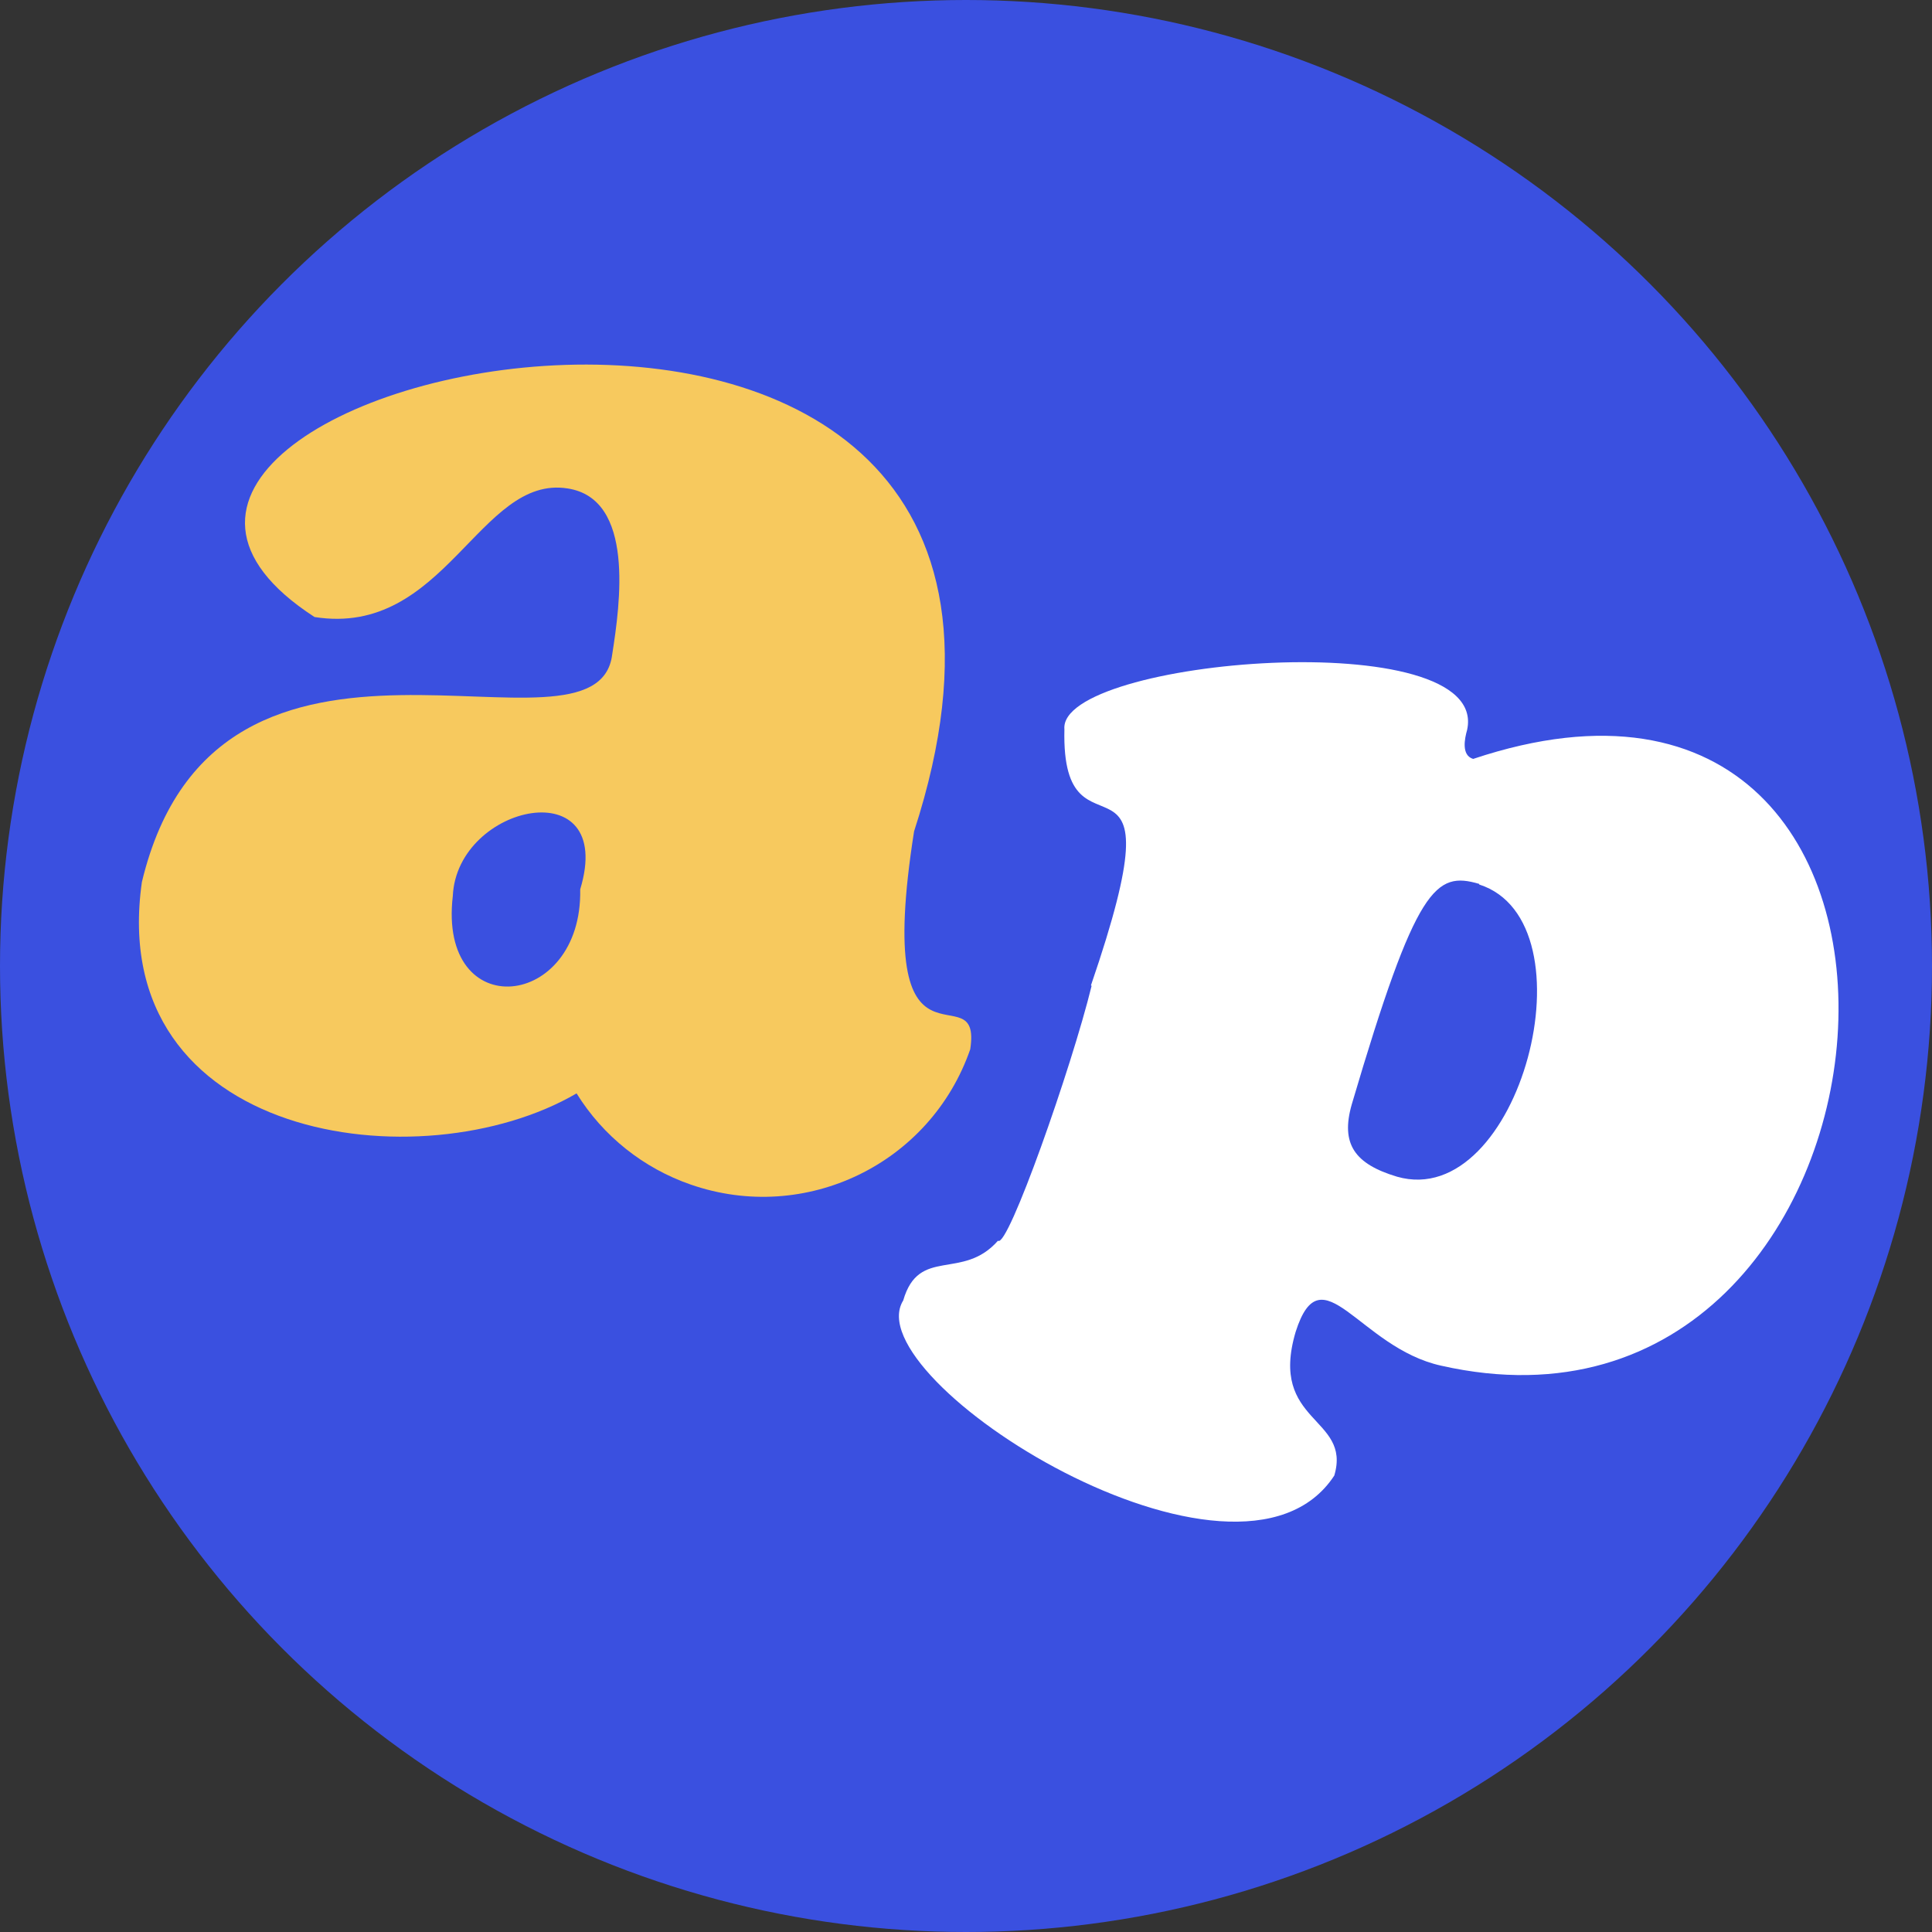
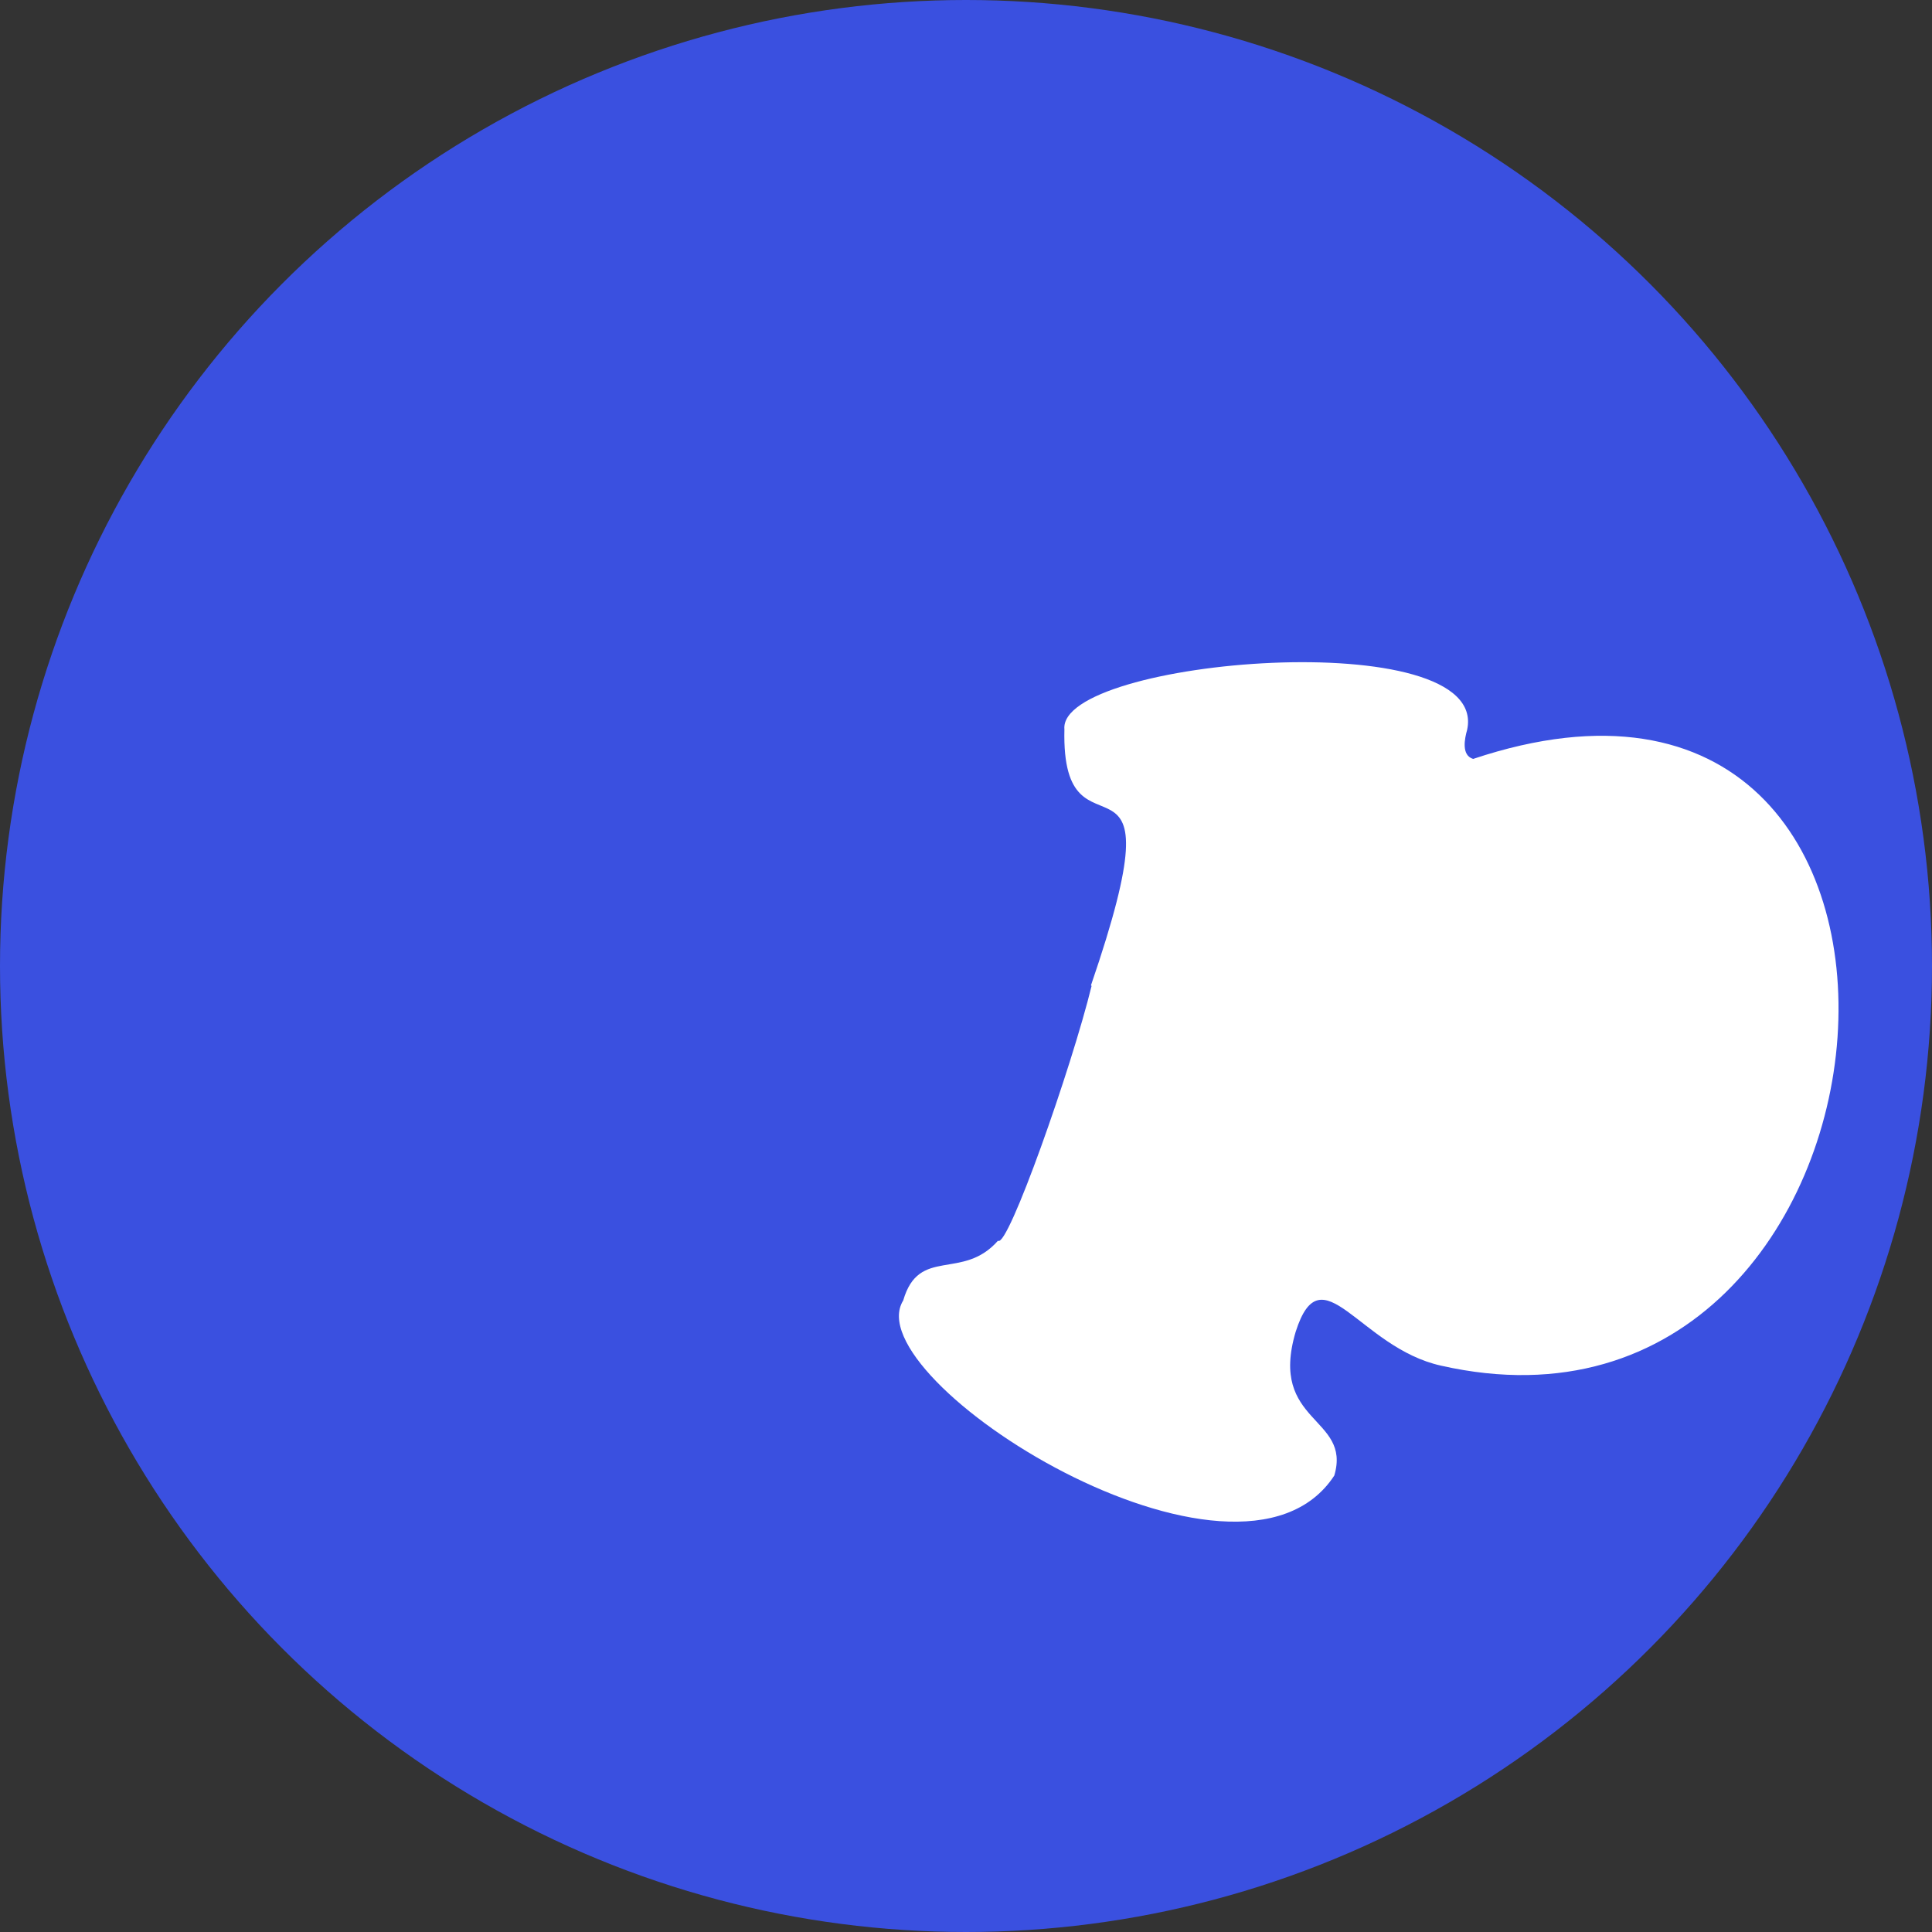
<svg xmlns="http://www.w3.org/2000/svg" viewBox="0 0 32 32" data-name="Layer 2" id="Layer_2">
  <rect x="0" y="0" width="32" height="32" fill="#333333" stroke="none" />
  <defs>
    <style>
      .cls-1 {
        fill: #f7c95e;
      }

      .cls-2 {
        fill: #fff;
      }

      .cls-3 {
        fill: #3a50e0;
      }
    </style>
  </defs>
  <g data-name="Layer 1" id="Layer_1-2">
    <g>
      <g data-name="Group 704" id="Group_704">
        <g data-name="Path 1932" id="Path_1932">
          <circle r="16" cy="16" cx="16" class="cls-3" />
        </g>
      </g>
      <g data-name="Group 682" id="Group_682">
-         <path d="M18.07,16.32c1.55-4.52-.5-1.78-.44-4.24-.11-1.17,7.06-1.77,6.67.01-.04.14-.1.42.1.48,8.74-2.92,7.53,11.87-.53,10.05-1.36-.3-1.98-1.91-2.41-.56-.45,1.52.93,1.4.64,2.38-1.59,2.43-7.95-1.6-7.14-2.9.26-.9.98-.32,1.57-.99.16.14,1.22-2.87,1.55-4.22M24.5,14.64c-.72-.21-1.04.02-2.11,3.65-.19.66.05.99.75,1.2,2.03.58,3.29-4.22,1.36-4.84" class="cls-2" data-name="Path 1930" id="Path_1930" />
-         <path d="M15.14,13.77c-.7,4.44,1.14,2.25.93,3.61-.66,1.9-2.73,2.9-4.63,2.24-.78-.27-1.45-.8-1.89-1.51-2.57,1.5-7.81.79-7.2-3.5,1.26-5.26,7.54-1.74,7.79-3.77.13-.83.38-2.58-.74-2.75-1.46-.23-2.03,2.47-4.19,2.13C-.83,6.31,19.03,1.81,15.14,13.77M7.5,14.84c-.25,2.14,2.15,1.89,2.11-.11.6-1.98-2.04-1.42-2.11.11" class="cls-1" data-name="Path 1931" id="Path_1931" />
+         <path d="M18.07,16.32c1.55-4.52-.5-1.78-.44-4.24-.11-1.17,7.06-1.77,6.67.01-.04.14-.1.42.1.48,8.74-2.92,7.53,11.87-.53,10.05-1.36-.3-1.98-1.91-2.41-.56-.45,1.52.93,1.4.64,2.38-1.59,2.43-7.95-1.6-7.14-2.9.26-.9.98-.32,1.57-.99.16.14,1.22-2.87,1.55-4.22M24.5,14.64" class="cls-2" data-name="Path 1930" id="Path_1930" />
      </g>
    </g>
  </g>
</svg>